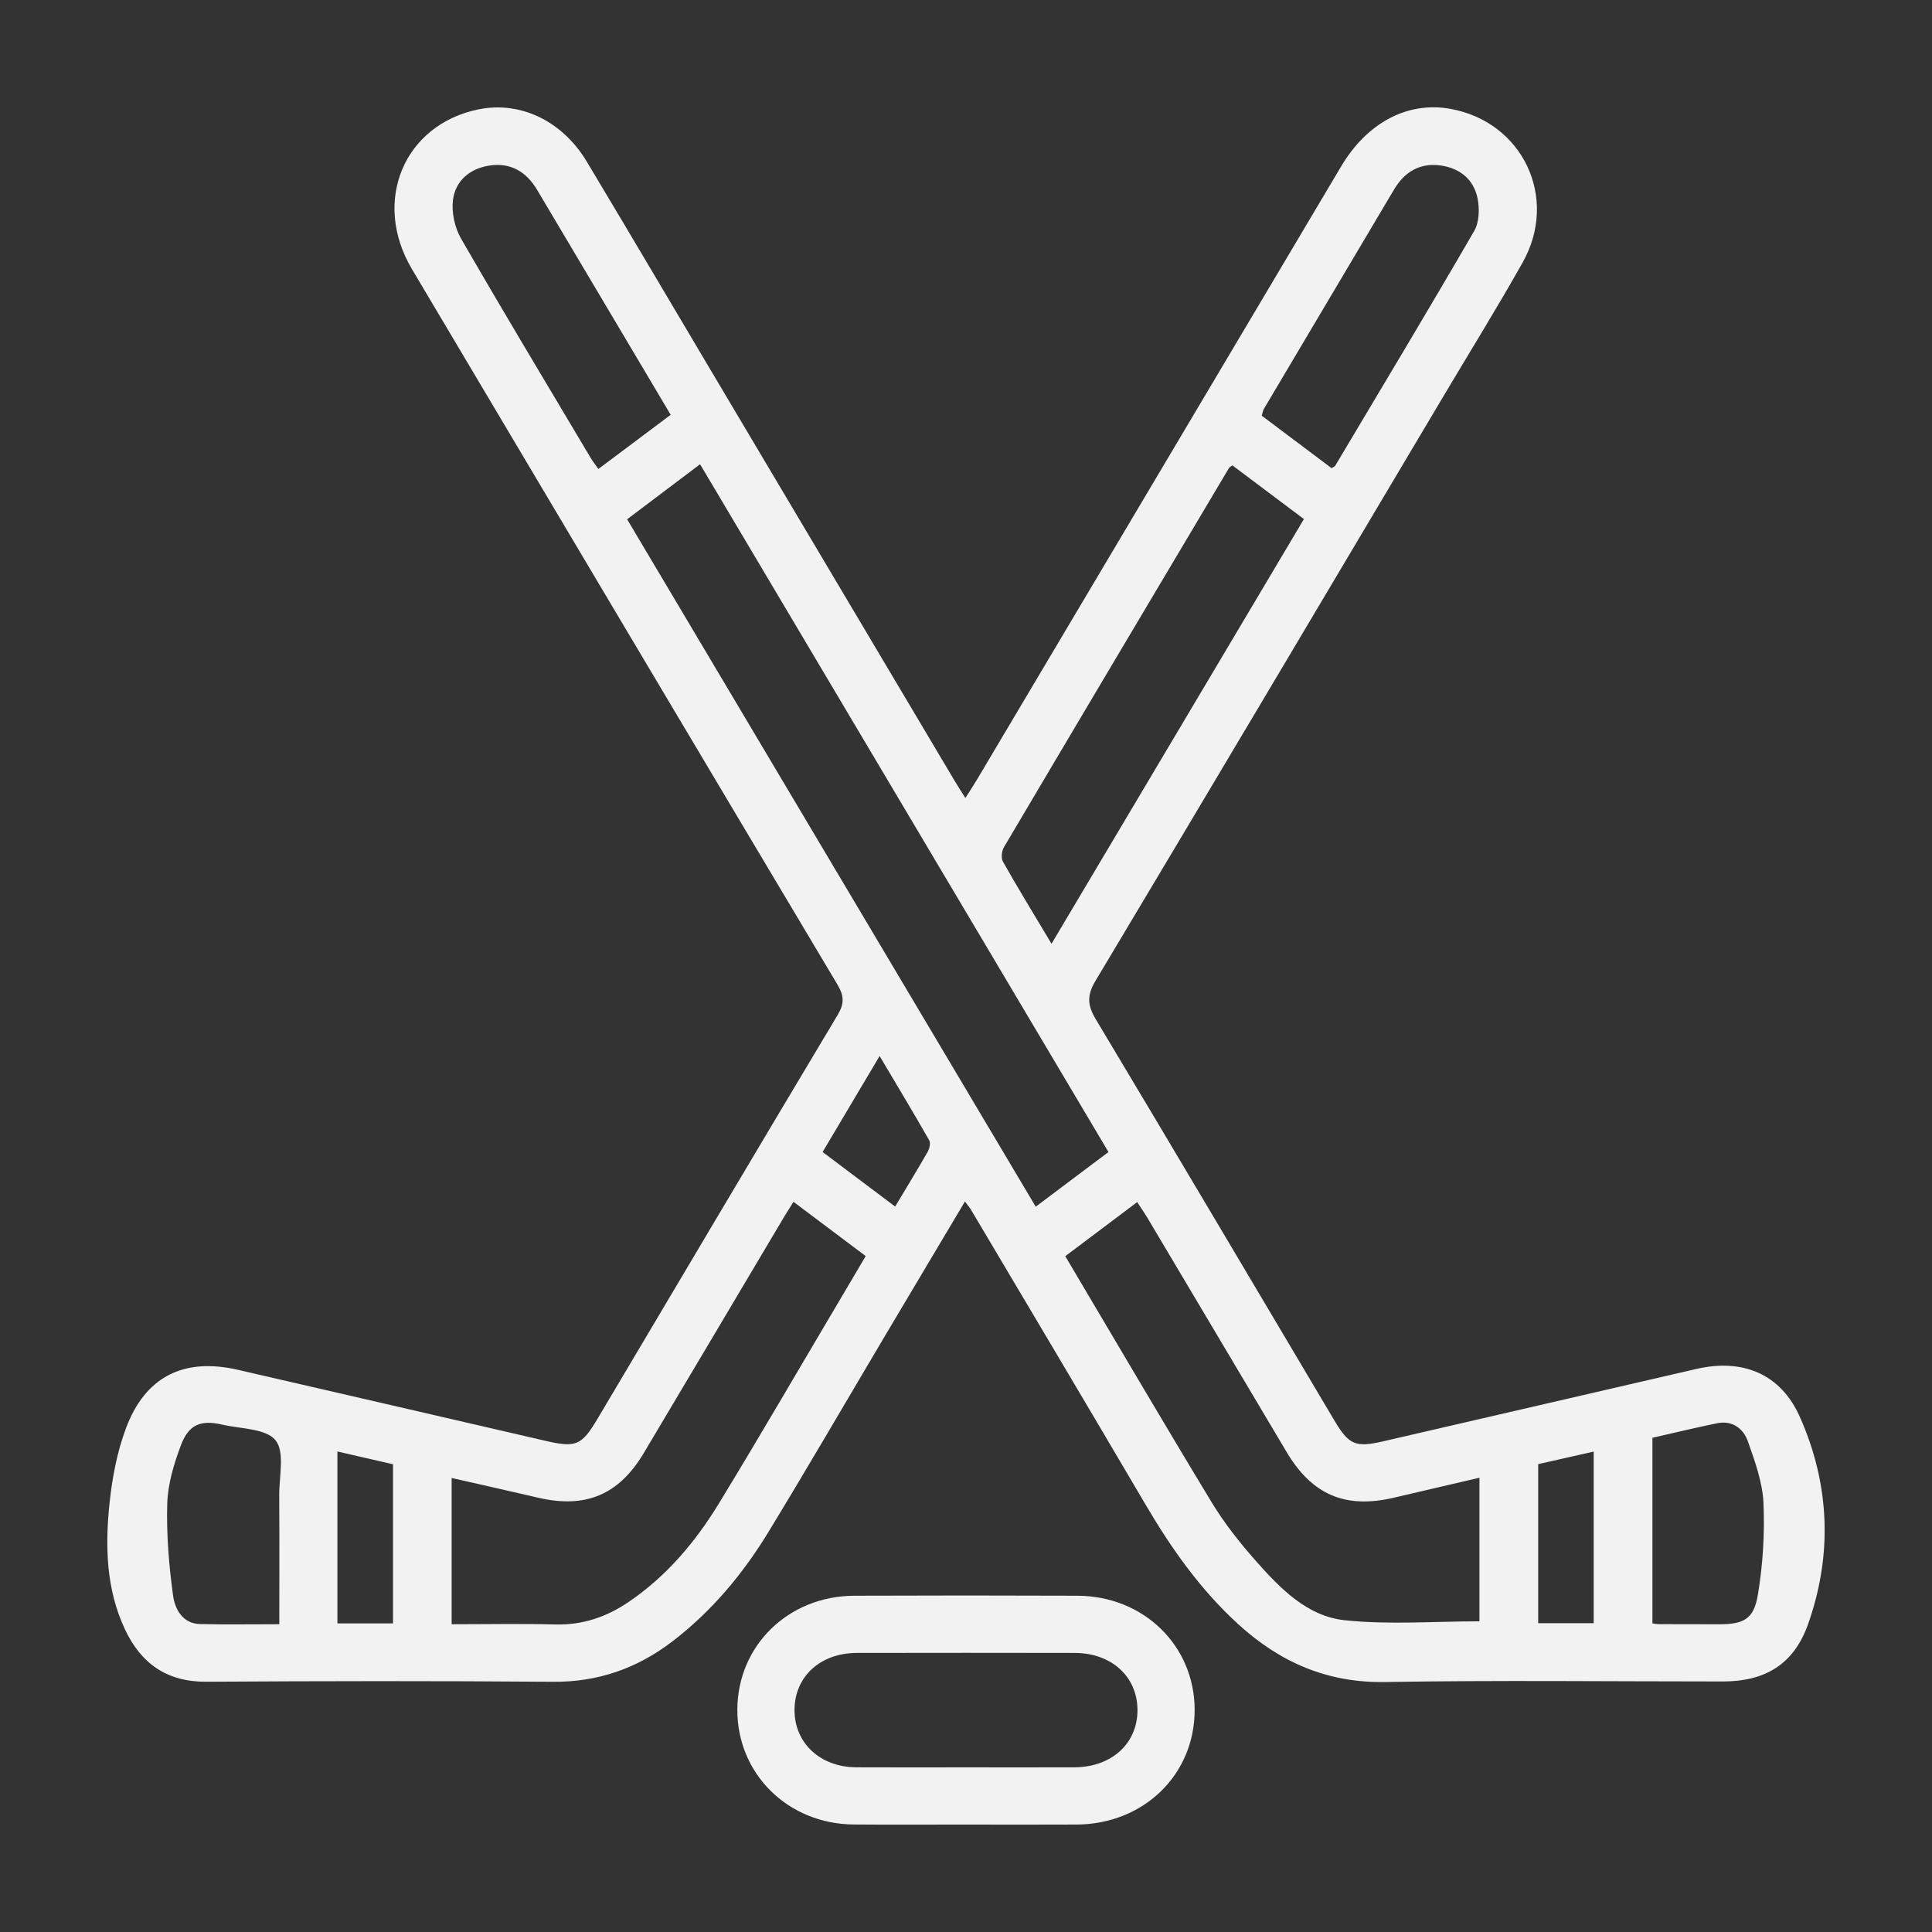
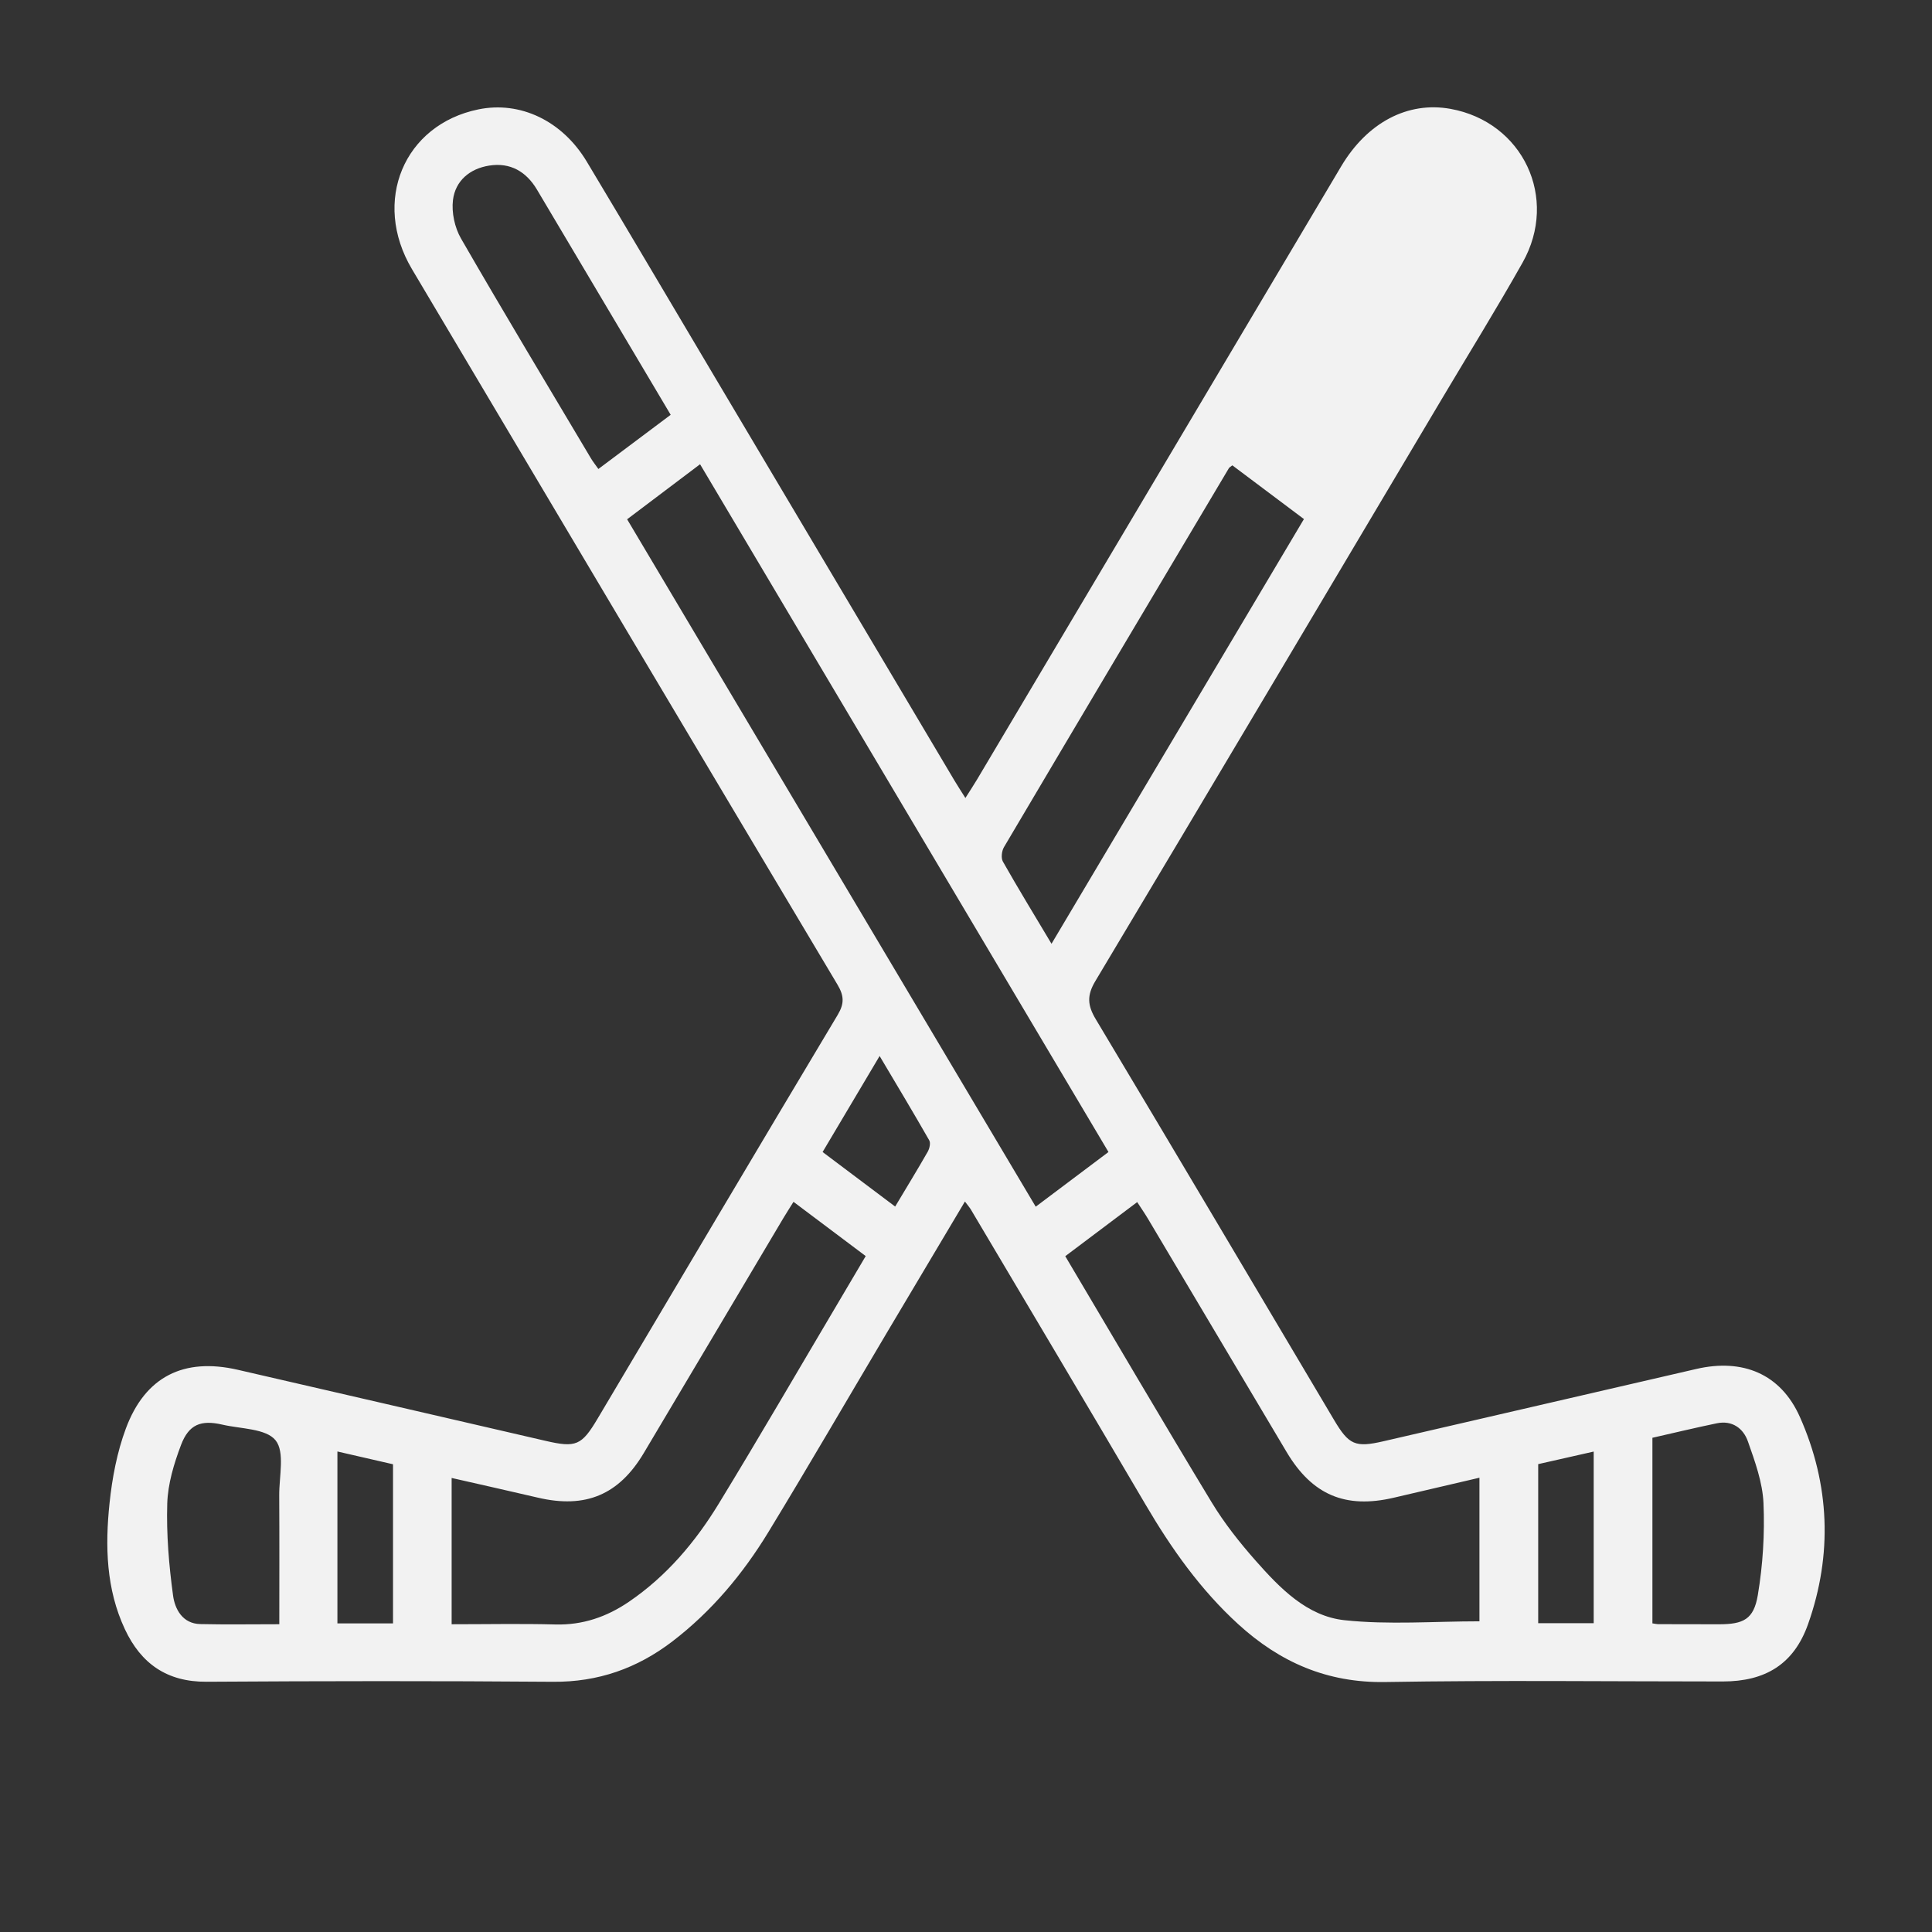
<svg xmlns="http://www.w3.org/2000/svg" id="Layer_1" data-name="Layer 1" viewBox="0 0 900 900">
  <rect x="0" y="0" width="900" height="900" fill="#333333" stroke="none" />
  <defs>
    <style> .cls-1 { fill: #f2f2f2; stroke-width: 0px; } </style>
  </defs>
-   <path class="cls-1" d="M449.5,559.71c-12.48,20.98-24.39,40.95-36.26,60.94-18.4,31-36.5,62.19-55.25,92.98-11.9,19.55-26.48,37.01-44.79,51.02-16.38,12.53-34.59,18.96-55.55,18.79-53.82-.43-107.64-.36-161.46-.02-18.4.12-30.49-8.43-37.99-24.42-8.79-18.74-9.27-38.78-7.17-58.76,1.23-11.74,3.49-23.73,7.59-34.75,9.02-24.28,27.02-33.17,52.16-27.39,47.78,10.99,95.54,22.04,143.31,33.09,14.23,3.29,16.84,2.22,24.31-10.36,37.24-62.72,74.39-125.49,111.84-188.08,3.19-5.33,2.94-8.97-.15-14.14-66.19-111.01-132.23-222.1-198.19-333.25-18.74-31.58-3.73-67.31,30.98-74.41,19.43-3.97,39.01,5.25,50.47,24.35,19.69,32.82,39.11,65.8,58.66,98.71,37.53,63.19,75.06,126.38,112.6,189.57,1.4,2.35,2.9,4.64,5.11,8.15,2.16-3.42,3.9-6.04,5.51-8.75,56.51-95.14,112.99-190.3,169.51-285.44,12.2-20.54,31.08-30.41,50.95-26.83,33.7,6.08,50.56,41.5,33.59,71.62-12.11,21.5-25.13,42.49-37.74,63.71-53.7,90.36-107.32,180.77-161.28,270.98-4.01,6.71-3.67,11.32.2,17.78,37.19,62.1,74.04,124.41,110.99,186.65,6.92,11.66,9.87,12.97,23.03,9.94,48.58-11.21,97.16-22.44,145.73-33.68,21.54-4.98,39.29,2.21,48.25,22.36,13.94,31.37,15.29,64.09,3.81,96.51-6.64,18.76-20.01,26.7-39.68,26.71-52.43,0-104.88-.62-157.3.26-27.05.45-49.07-9.23-68.47-26.94-17.6-16.07-31.15-35.24-43.16-55.7-26.97-45.91-54.22-91.66-81.38-137.46-.55-.92-1.28-1.74-2.78-3.75ZM516.37,536.65c-63.58-107.08-126.8-213.54-190.25-320.39-11.78,8.89-22.76,17.17-33.98,25.64,63.66,107.09,126.81,213.34,190.34,320.22,11.6-8.72,22.6-16.98,33.89-25.47ZM210.39,756.64c16.74,0,32.54-.32,48.31.1,12.76.34,23.97-3.55,34.29-10.58,17.51-11.93,30.93-27.82,41.82-45.67,18.9-30.98,37.11-62.37,55.61-93.59,4.2-7.09,8.38-14.19,12.86-21.77-11.37-8.54-22.35-16.79-33.64-25.27-1.93,3.1-3.42,5.4-4.82,7.75-21.65,36.44-43.25,72.91-64.95,109.32-11.59,19.46-27.16,25.91-49.23,20.75-13.31-3.11-26.65-6.09-40.25-9.19v68.16ZM496.24,585.18c23.08,38.91,45.36,76.97,68.21,114.68,5.86,9.67,13.01,18.71,20.51,27.2,11.29,12.78,23.89,25.82,41.32,27.69,20.68,2.21,41.78.52,62.9.52v-66.89c-13.6,3.17-26.77,6.25-39.94,9.32-22.5,5.25-37.98-1.3-49.86-21.25-21.57-36.23-43.07-72.49-64.63-108.73-1.49-2.51-3.16-4.9-5-7.74-11.46,8.62-22.28,16.75-33.52,25.21ZM489.84,439.64c39.68-66.77,78.42-131.95,117.58-197.84-11.45-8.59-22.44-16.84-33.35-25.03-.8.66-1.36.92-1.63,1.37-34.97,58.8-69.94,117.6-104.75,176.49-1.05,1.78-1.44,5.07-.5,6.73,7.05,12.45,14.52,24.67,22.64,38.28ZM312.43,193.23c-6.05-10.19-11.68-19.68-17.31-29.16-14.99-25.25-29.96-50.51-44.98-75.74-5.02-8.43-12.45-12.74-22.26-11.19-9.04,1.43-15.76,7.07-16.87,16.04-.71,5.79.81,12.85,3.75,17.94,19.79,34.32,40.22,68.26,60.47,102.31.96,1.62,2.16,3.11,3.52,5.04,11.15-8.36,21.96-16.46,33.68-25.24ZM620.3,218.09c.82-.54,1.46-.74,1.71-1.16,21.68-36.39,43.5-72.7,64.74-109.35,2.35-4.05,2.53-10.3,1.57-15.11-1.79-9.02-8.44-14.24-17.47-15.42-9.5-1.24-16.62,3.09-21.44,11.22-20.23,34.04-40.44,68.09-60.62,102.16-.51.86-.64,1.95-1.03,3.21,11.05,8.3,21.85,16.42,32.55,24.45ZM130.11,756.63c0-20.71.08-40.37-.04-60.03-.06-8.8,2.7-20.22-1.71-25.66-4.48-5.52-16.18-5.29-24.79-7.29-9.94-2.31-15.61-.13-19.25,9.49-3.29,8.7-6.13,18.1-6.41,27.28-.43,14.26.78,28.69,2.71,42.86.85,6.25,4.36,13.1,12.69,13.28,11.88.27,23.78.07,36.81.07ZM769.78,756.23c1.51.22,2.06.37,2.6.37,9.43.03,18.86.05,28.28.05,11.5,0,16.3-2.26,18.2-13.6,2.36-14.06,3.26-28.61,2.64-42.85-.43-9.68-3.98-19.41-7.25-28.72-2.14-6.09-7.3-9.95-14.48-8.46-10,2.07-19.94,4.47-30.01,6.75v86.47ZM183.08,756.26v-74.15c-8.63-1.98-17.07-3.92-25.9-5.95v80.09h25.9ZM716.55,682.06v74.08h25.85v-79.94c-8.83,2-17.15,3.88-25.85,5.85ZM383.19,536.64c11.34,8.52,22.32,16.79,33.81,25.42,5.33-8.92,10.37-17.14,15.15-25.51.85-1.48,1.45-4.07.73-5.33-7.33-12.84-14.95-25.52-23.12-39.29-9.32,15.69-17.76,29.9-26.56,44.72Z" />
-   <path class="cls-1" d="M450.05,849.95c-17.46,0-34.92.12-52.38-.03-30.66-.26-54.26-23.62-54.19-53.45.07-29.82,23.7-53,54.5-53.12,34.64-.14,69.28-.14,103.92,0,30.84.12,54.5,23.21,54.61,53.02.12,30.19-23.6,53.38-54.92,53.57-17.18.1-34.36.02-51.55.02ZM448.83,823.3c17.2,0,34.39.05,51.59-.01,17.5-.06,29.62-11.2,29.46-26.95-.16-15.39-12.18-26.32-29.22-26.34-33.84-.06-67.68-.06-101.52,0-17.02.03-28.95,11.02-29.02,26.5-.07,15.45,11.92,26.69,28.78,26.78,16.64.09,33.29.02,49.93.02Z" />
+   <path class="cls-1" d="M449.5,559.71c-12.48,20.98-24.39,40.95-36.26,60.94-18.4,31-36.5,62.19-55.25,92.98-11.9,19.55-26.48,37.01-44.79,51.02-16.38,12.53-34.59,18.96-55.55,18.79-53.82-.43-107.64-.36-161.46-.02-18.4.12-30.49-8.43-37.99-24.42-8.79-18.74-9.27-38.78-7.17-58.76,1.23-11.74,3.49-23.73,7.59-34.75,9.02-24.28,27.02-33.17,52.16-27.39,47.78,10.99,95.54,22.04,143.31,33.09,14.23,3.29,16.84,2.22,24.31-10.36,37.24-62.72,74.39-125.49,111.84-188.08,3.19-5.33,2.94-8.97-.15-14.14-66.19-111.01-132.23-222.1-198.19-333.25-18.74-31.58-3.73-67.31,30.98-74.41,19.43-3.97,39.01,5.25,50.47,24.35,19.69,32.82,39.11,65.8,58.66,98.71,37.53,63.19,75.06,126.38,112.6,189.57,1.4,2.35,2.9,4.64,5.11,8.15,2.16-3.42,3.9-6.04,5.51-8.75,56.51-95.14,112.99-190.3,169.51-285.44,12.2-20.54,31.08-30.41,50.95-26.83,33.7,6.08,50.56,41.5,33.59,71.62-12.11,21.5-25.13,42.49-37.74,63.71-53.7,90.36-107.32,180.77-161.28,270.98-4.01,6.71-3.67,11.32.2,17.78,37.19,62.1,74.04,124.41,110.99,186.65,6.92,11.66,9.87,12.97,23.03,9.94,48.58-11.21,97.16-22.44,145.73-33.68,21.54-4.98,39.29,2.21,48.25,22.36,13.94,31.37,15.29,64.09,3.81,96.51-6.64,18.76-20.01,26.7-39.68,26.71-52.43,0-104.88-.62-157.3.26-27.05.45-49.07-9.23-68.47-26.94-17.6-16.07-31.15-35.24-43.16-55.7-26.97-45.91-54.22-91.66-81.38-137.46-.55-.92-1.28-1.74-2.78-3.75ZM516.37,536.65c-63.58-107.08-126.8-213.54-190.25-320.39-11.78,8.89-22.76,17.17-33.98,25.64,63.66,107.09,126.81,213.34,190.34,320.22,11.6-8.72,22.6-16.98,33.89-25.47ZM210.39,756.64c16.74,0,32.54-.32,48.31.1,12.76.34,23.97-3.55,34.29-10.58,17.51-11.93,30.93-27.82,41.82-45.67,18.9-30.98,37.11-62.37,55.61-93.59,4.2-7.09,8.38-14.19,12.86-21.77-11.37-8.54-22.35-16.79-33.64-25.27-1.93,3.1-3.42,5.4-4.82,7.75-21.65,36.44-43.25,72.91-64.95,109.32-11.59,19.46-27.16,25.91-49.23,20.75-13.31-3.11-26.65-6.09-40.25-9.19v68.16ZM496.24,585.18c23.08,38.91,45.36,76.97,68.21,114.68,5.86,9.67,13.01,18.71,20.51,27.2,11.29,12.78,23.89,25.82,41.32,27.69,20.68,2.21,41.78.52,62.9.52v-66.89c-13.6,3.17-26.77,6.25-39.94,9.32-22.5,5.25-37.98-1.3-49.86-21.25-21.57-36.23-43.07-72.49-64.63-108.73-1.49-2.51-3.16-4.9-5-7.74-11.46,8.62-22.28,16.75-33.52,25.21ZM489.84,439.64c39.68-66.77,78.42-131.95,117.58-197.84-11.45-8.59-22.44-16.84-33.35-25.03-.8.66-1.36.92-1.63,1.37-34.97,58.8-69.94,117.6-104.75,176.49-1.05,1.78-1.44,5.07-.5,6.73,7.05,12.45,14.52,24.67,22.64,38.28ZM312.43,193.23c-6.05-10.19-11.68-19.68-17.31-29.16-14.99-25.25-29.96-50.51-44.98-75.74-5.02-8.43-12.45-12.74-22.26-11.19-9.04,1.43-15.76,7.07-16.87,16.04-.71,5.79.81,12.85,3.75,17.94,19.79,34.32,40.22,68.26,60.47,102.31.96,1.62,2.16,3.11,3.52,5.04,11.15-8.36,21.96-16.46,33.68-25.24ZM620.3,218.09ZM130.11,756.63c0-20.71.08-40.37-.04-60.03-.06-8.8,2.7-20.22-1.71-25.66-4.48-5.52-16.18-5.29-24.79-7.29-9.94-2.31-15.61-.13-19.25,9.49-3.29,8.7-6.13,18.1-6.41,27.28-.43,14.26.78,28.69,2.71,42.86.85,6.25,4.36,13.1,12.69,13.28,11.88.27,23.78.07,36.81.07ZM769.78,756.23c1.51.22,2.06.37,2.6.37,9.43.03,18.86.05,28.28.05,11.5,0,16.3-2.26,18.2-13.6,2.36-14.06,3.26-28.61,2.64-42.85-.43-9.68-3.98-19.41-7.25-28.72-2.14-6.09-7.3-9.95-14.48-8.46-10,2.07-19.94,4.47-30.01,6.75v86.47ZM183.08,756.26v-74.15c-8.63-1.98-17.07-3.92-25.9-5.95v80.09h25.9ZM716.55,682.06v74.08h25.85v-79.94c-8.83,2-17.15,3.88-25.85,5.85ZM383.19,536.64c11.34,8.52,22.32,16.79,33.81,25.42,5.33-8.92,10.37-17.14,15.15-25.51.85-1.48,1.45-4.07.73-5.33-7.33-12.84-14.95-25.52-23.12-39.29-9.32,15.69-17.76,29.9-26.56,44.72Z" />
</svg>